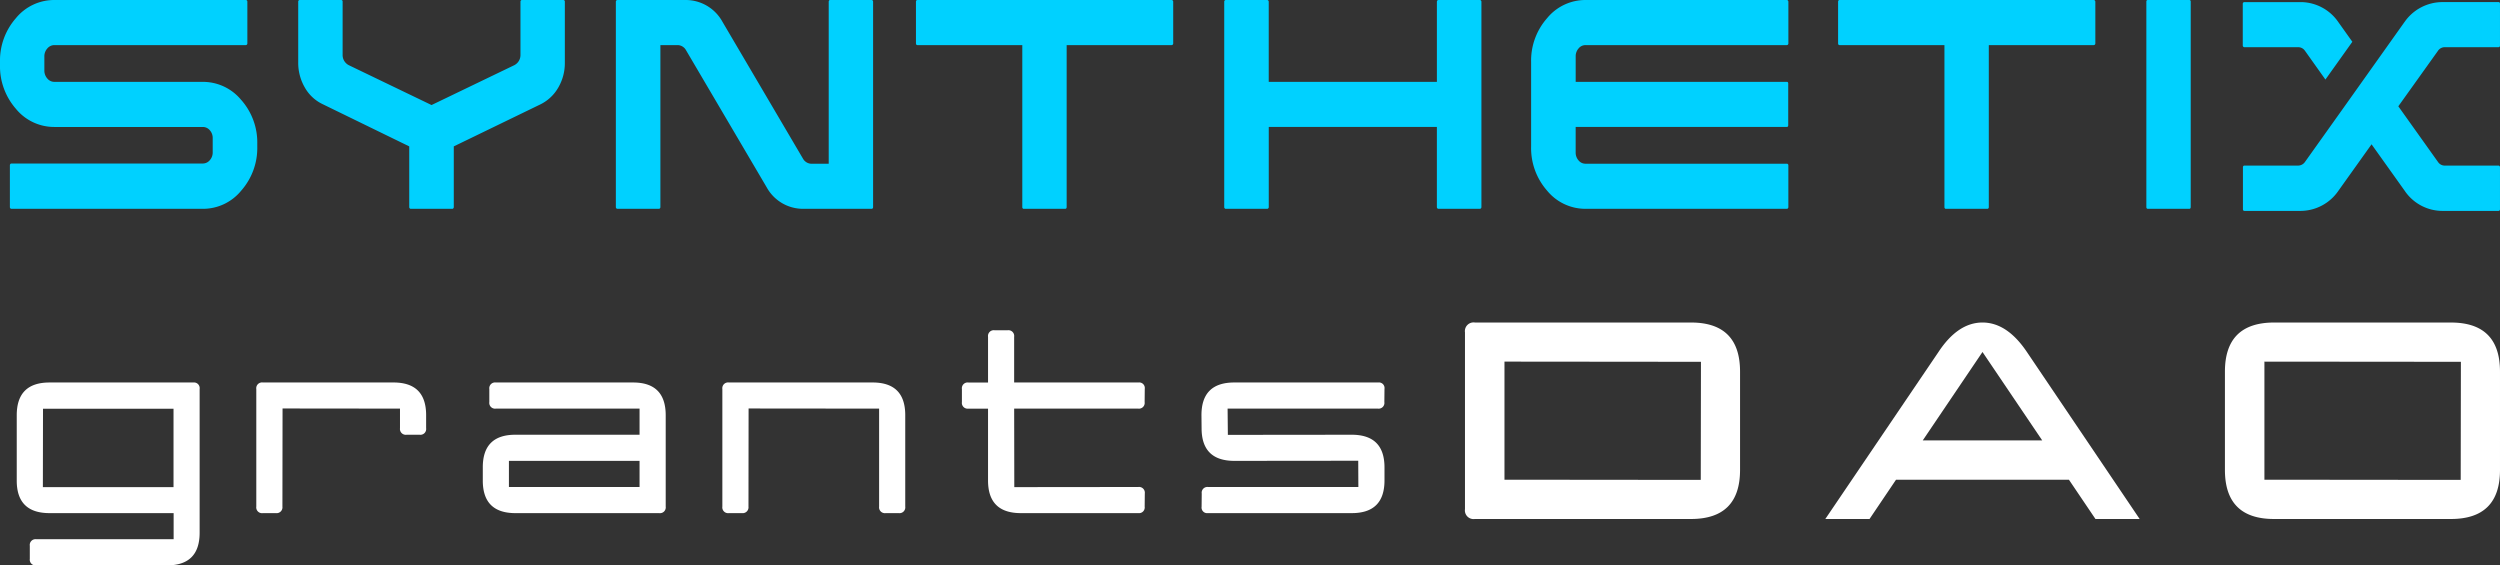
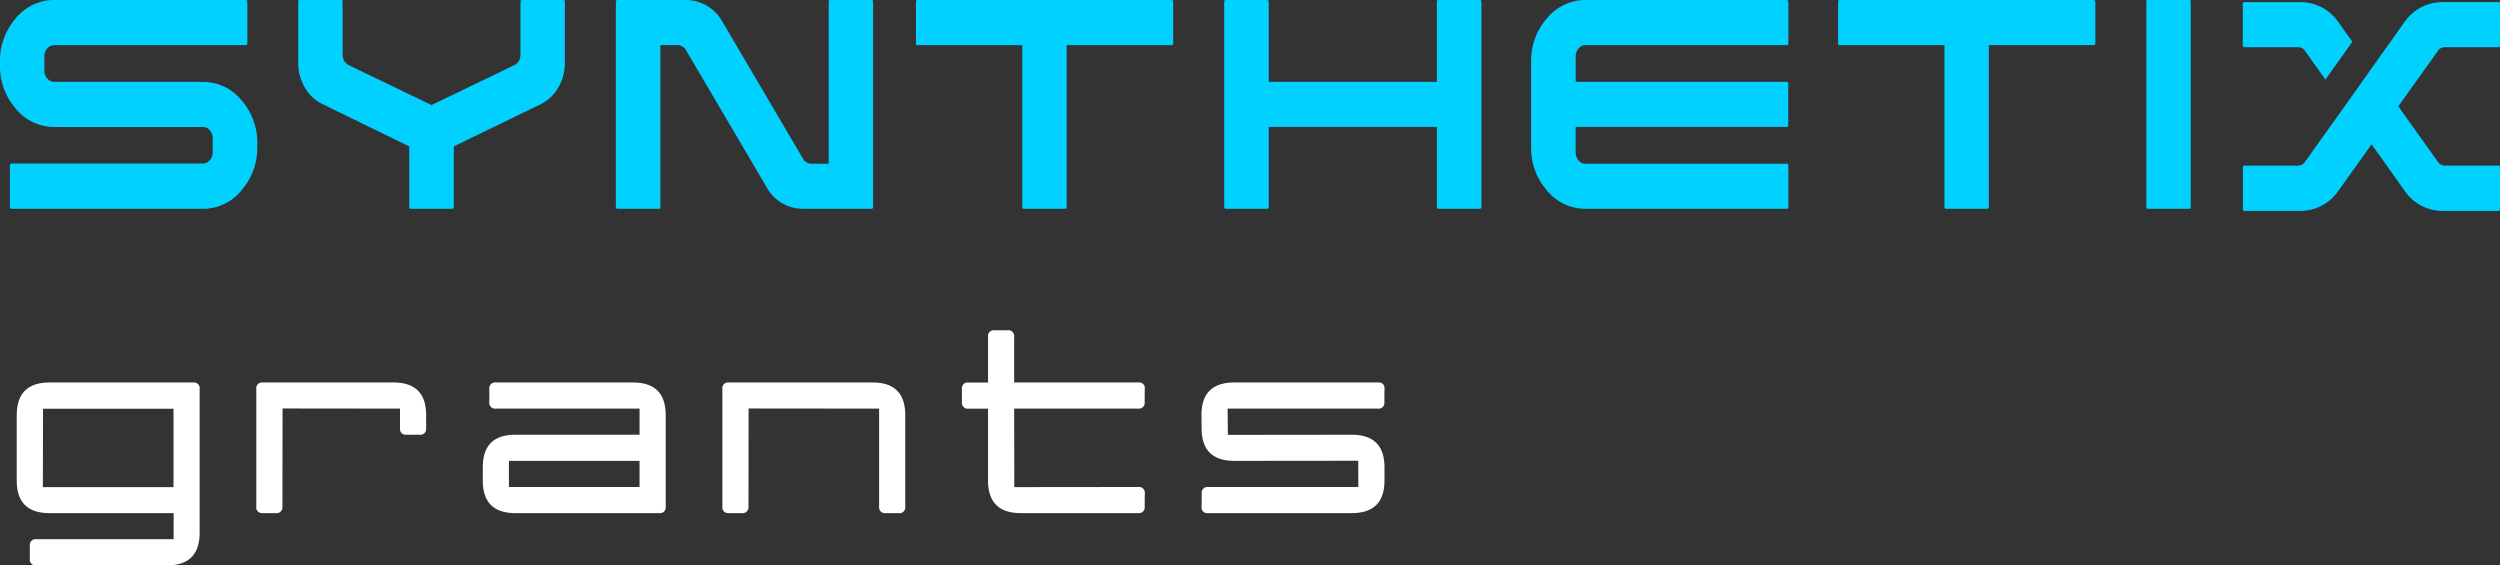
<svg xmlns="http://www.w3.org/2000/svg" width="323.705" height="73.206" viewBox="0 0 323.705 73.206">
  <rect x="0" y="0" width="323.705" height="73.206" fill="#333333" stroke="none" />
  <g id="Group_18368" data-name="Group 18368" transform="translate(-349 -52.002)">
    <g id="Group_9789" data-name="Group 9789" transform="translate(349 52.002)">
      <path id="Path_8" data-name="Path 8" d="M31.239 12.951A6.407 6.407.0 0026.261 10.6H7.048a1.186 1.186.0 01-.919-.433 1.531 1.531.0 01-.384-1.054V7.3a1.5 1.5.0 01.384-1.028 1.189 1.189.0 01.919-.433H31.82a.189.189.0 00.151-.068.221.221.0 00.058-.148V.215a.212.212.0 00-.058-.162A.215.215.0 0031.82.0H7.048A6.4 6.4.0 002.059 2.352 8.321 8.321.0 000 8.03v.352a8.363 8.363.0 002.059 5.705 6.4 6.4.0 004.989 2.352H26.261a1.177 1.177.0 01.9.419A1.483 1.483.0 0127.54 17.9v1.81a1.483 1.483.0 01-.384 1.042 1.179 1.179.0 01-.9.419H1.466a.167.167.0 00-.128.068.261.261.0 00-.059.176v5.407a.221.221.0 00.058.148.168.168.0 00.128.068h24.8a6.391 6.391.0 004.978-2.366 8.349 8.349.0 002.07-5.692v-.352a8.3 8.3.0 00-2.07-5.678zM72.951.0H67.577a.185.185.0 00-.128.054.212.212.0 00-.058.162V7.083A1.475 1.475.0 0166.6 8.435L55.878 13.6 45.155 8.435a1.474 1.474.0 01-.791-1.352V.215a.244.244.0 00-.046-.162A.178.178.0 0044.178.0H38.8a.185.185.0 00-.128.054.212.212.0 00-.058.162V8.083a6.351 6.351.0 00.837 3.218 5.234 5.234.0 002.28 2.163l11.258 5.489v7.841a.26.26.0 00.058.176.189.189.0 00.151.068h5.373a.168.168.0 00.128-.068.261.261.0 00.058-.176V18.953L70.02 13.491a5.429 5.429.0 002.28-2.176 6.275 6.275.0 00.837-3.2V.215a.211.211.0 00-.058-.162A.185.185.0 0072.951.0zm39.911.0h-5.373a.159.159.0 00-.14.068.256.256.0 00-.046.148V21.2h-2.256a1.277 1.277.0 01-1.07-.649L93.556 2.838A5.438 5.438.0 0088.927.0H79.949A.19.19.0 0079.8.067a.221.221.0 00-.058.148V26.821a.219.219.0 00.058.148.189.189.0 00.151.068h5.373a.169.169.0 00.128-.068.222.222.0 00.058-.148V5.839h2.256a1.272 1.272.0 011.07.676l10.42 17.71a5.368 5.368.0 004.629 2.811h8.979a.159.159.0 00.14-.067.258.258.0 00.046-.148V.215A.259.259.0 00113 .067a.161.161.0 00-.14-.068zM151.7.0H118.785a.158.158.0 00-.139.068.253.253.0 00-.046.148V5.623a.251.251.0 00.046.148.157.157.0 00.139.068h13.584V26.821a.253.253.0 00.046.148.158.158.0 00.14.068h5.373a.158.158.0 00.139-.068.254.254.0 00.046-.148V5.839H151.7a.189.189.0 00.151-.068.221.221.0 00.058-.148V.215a.221.221.0 00-.058-.148A.186.186.0 00151.7.0zm39.911.0h-5.373a.168.168.0 00-.128.068.223.223.0 00-.058.148V10.6H164.278V.215a.221.221.0 00-.058-.148.191.191.0 00-.15-.068H158.7a.167.167.0 00-.127.068.223.223.0 00-.058.148V26.821a.221.221.0 00.058.148.168.168.0 00.127.068h5.374a.189.189.0 00.15-.068.221.221.0 00.058-.148V16.438H186.05V26.82a.221.221.0 00.058.148.169.169.0 00.128.068h5.373a.19.19.0 00.151-.068.224.224.0 00.058-.148V.215a.227.227.0 00-.058-.148A.191.191.0 00191.609.0zm39.768.0H205.3a6.406 6.406.0 00-4.978 2.352 8.3 8.3.0 00-2.07 5.678V18.98a8.335 8.335.0 002.07 5.705 6.408 6.408.0 004.978 2.352h26.074a.169.169.0 00.128-.068.225.225.0 00.058-.148V21.414a.211.211.0 00-.058-.162.187.187.0 00-.128-.054H205.3a1.151 1.151.0 01-.907-.432 1.522 1.522.0 01-.373-1.028v-3.3h27.338a.159.159.0 00.139-.068.259.259.0 00.046-.148V10.814a.247.247.0 00-.046-.163.176.176.0 00-.139-.054H204.023V7.3a1.523 1.523.0 01.373-1.028 1.154 1.154.0 01.907-.433h26.074a.169.169.0 00.128-.068.224.224.0 00.058-.148V.215a.224.224.0 00-.058-.148A.171.171.0 00231.378.0zM271.1.0H238.186a.158.158.0 00-.139.068A.253.253.0 00238 .215V5.623a.251.251.0 00.046.148.157.157.0 00.139.068H251.77V26.821a.253.253.0 00.046.148.159.159.0 00.14.068h5.373a.158.158.0 00.139-.068.252.252.0 00.046-.148V5.839H271.1a.189.189.0 00.151-.068.223.223.0 00.058-.148V.215a.223.223.0 00-.058-.148A.188.188.0 00271.1.0zm12.51.054A.177.177.0 00283.47.0H278.1a.175.175.0 00-.14.054.244.244.0 00-.046.162V26.821a.253.253.0 00.046.148.158.158.0 00.14.068h5.373a.159.159.0 00.14-.068.259.259.0 00.046-.148V.215a.248.248.0 00-.046-.162zM298.445 6.57a1.047 1.047.0 00-.861-.46h-6.977a.188.188.0 01-.151-.068.22.22.0 01-.058-.148V.487a.218.218.0 01.058-.148.191.191.0 01.151-.068h7.373a5.95 5.95.0 014.815 2.623l1.791 2.515L301.1 10.3l-2.652-3.73zm12.885-3.7a5.984 5.984.0 014.838-2.6h7.35a.175.175.0 01.14.054.244.244.0 01.046.162V5.894a.256.256.0 01-.046.148.158.158.0 01-.14.068h-6.978a1.048 1.048.0 00-.861.46l-5.14 7.192 5.164 7.246a1.045 1.045.0 00.837.433h6.978a.159.159.0 01.14.068.306.306.0 01.046.175v5.407a.256.256.0 01-.046.148.159.159.0 01-.14.068h-7.35a5.907 5.907.0 01-4.815-2.623l-4.28-6-4.28 6a5.967 5.967.0 01-4.838 2.623h-7.35a.158.158.0 01-.14-.068.3.3.0 01-.046-.176V21.656a.256.256.0 01.046-.148.157.157.0 01.14-.068h6.977a1.09 1.09.0 00.861-.46l5.047-7.084 7.839-11.03z" transform="translate(0 0.001)" fill="#00d1ff" />
    </g>
    <path id="Path_42896" data-name="Path 42896" d="M20.3-6.346V-16.494H3.4L3.383-6.346zM20.314.4V-2.98H4.246Q0-2.98.0-7.191v-8.457q0-4.246 4.246-4.246H22.852a.74.74.0 01.829.846V-.442q0 4.229-4.229 4.229H2.537a.748.748.0 01-.846-.846V1.249A.748.748.0 012.537.4zM34.4-3.825a.757.757.0 01-.846.846h-1.69a.748.748.0 01-.846-.846V-19.049a.748.748.0 01.846-.846H48.779q4.229.0 4.229 4.229v1.691a.748.748.0 01-.846.846H50.487a.755.755.0 01-.863-.846v-2.537l-15.206-.017zM62.037-19.894H79.8q4.229.0 4.229 4.246V-3.825a.748.748.0 01-.846.846H64.574q-4.229.0-4.229-4.212V-8.917q0-4.212 4.212-4.212H80.643v-3.383H62.037a.748.748.0 01-.846-.846v-1.691A.748.748.0 0162.037-19.894zM63.728-9.746v3.383H80.643V-9.746zm31.018 5.92a.757.757.0 01-.846.846H92.21a.748.748.0 01-.846-.846V-19.049a.748.748.0 01.846-.846h18.606q4.229.0 4.229 4.229v11.84a.748.748.0 01-.846.846h-1.675a.755.755.0 01-.863-.846V-16.511l-16.9-.017zm34.4-16.069h16.1a.725.725.0 01.812.829l-.017 1.708a.74.74.0 01-.829.846H129.148l.017 10.166 16.052-.017a.748.748.0 01.846.846l-.017 1.691a.74.74.0 01-.829.846H130.011q-4.246.0-4.246-4.229v-9.3h-2.537a.748.748.0 01-.846-.846v-1.691a.748.748.0 01.846-.846h2.537v-5.92a.748.748.0 01.846-.846H128.3a.748.748.0 01.846.846zM157.663-9.746q-4.246.0-4.246-4.229l-.017-1.691q0-4.229 4.246-4.229h18.64a.725.725.0 01.812.829l-.017 1.708a.74.74.0 01-.829.846H156.784l.034 3.4 16.035-.017q4.246.0 4.246 4.229v1.691q0 4.229-4.229 4.229H154.23a.725.725.0 01-.812-.829l.017-1.708a.74.74.0 01.829-.846h19.452l-.017-3.4z" transform="translate(351.168 121.422)" fill="#fff" />
-     <path id="Path_42897" data-name="Path 42897" d="M5.114-13.98V1.31l25.416.025.025-15.29zm24.144-5.063q6.36.0 6.36 6.36V.038q0 6.36-6.36 6.36H1.272A1.124 1.124.0 010 5.127v-22.9a1.124 1.124.0 011.272-1.272zM55.814 1.31 52.38 6.4H46.655L61.31-15.227q2.519-3.816 5.7-3.816t5.75 3.816L87.362 6.4H81.638L78.2 1.31zM74.743-3.778 67.009-15.227 59.274-3.778zm28.77-10.2V1.31l25.416.025.025-15.29zm24.144-5.063q6.36.0 6.36 6.36V.038q0 6.36-6.36 6.36h-22.9Q98.4 6.4 98.4.038V-12.683q0-6.36 6.386-6.36z" transform="translate(538.688 112.805)" fill="#fff" />
  </g>
</svg>